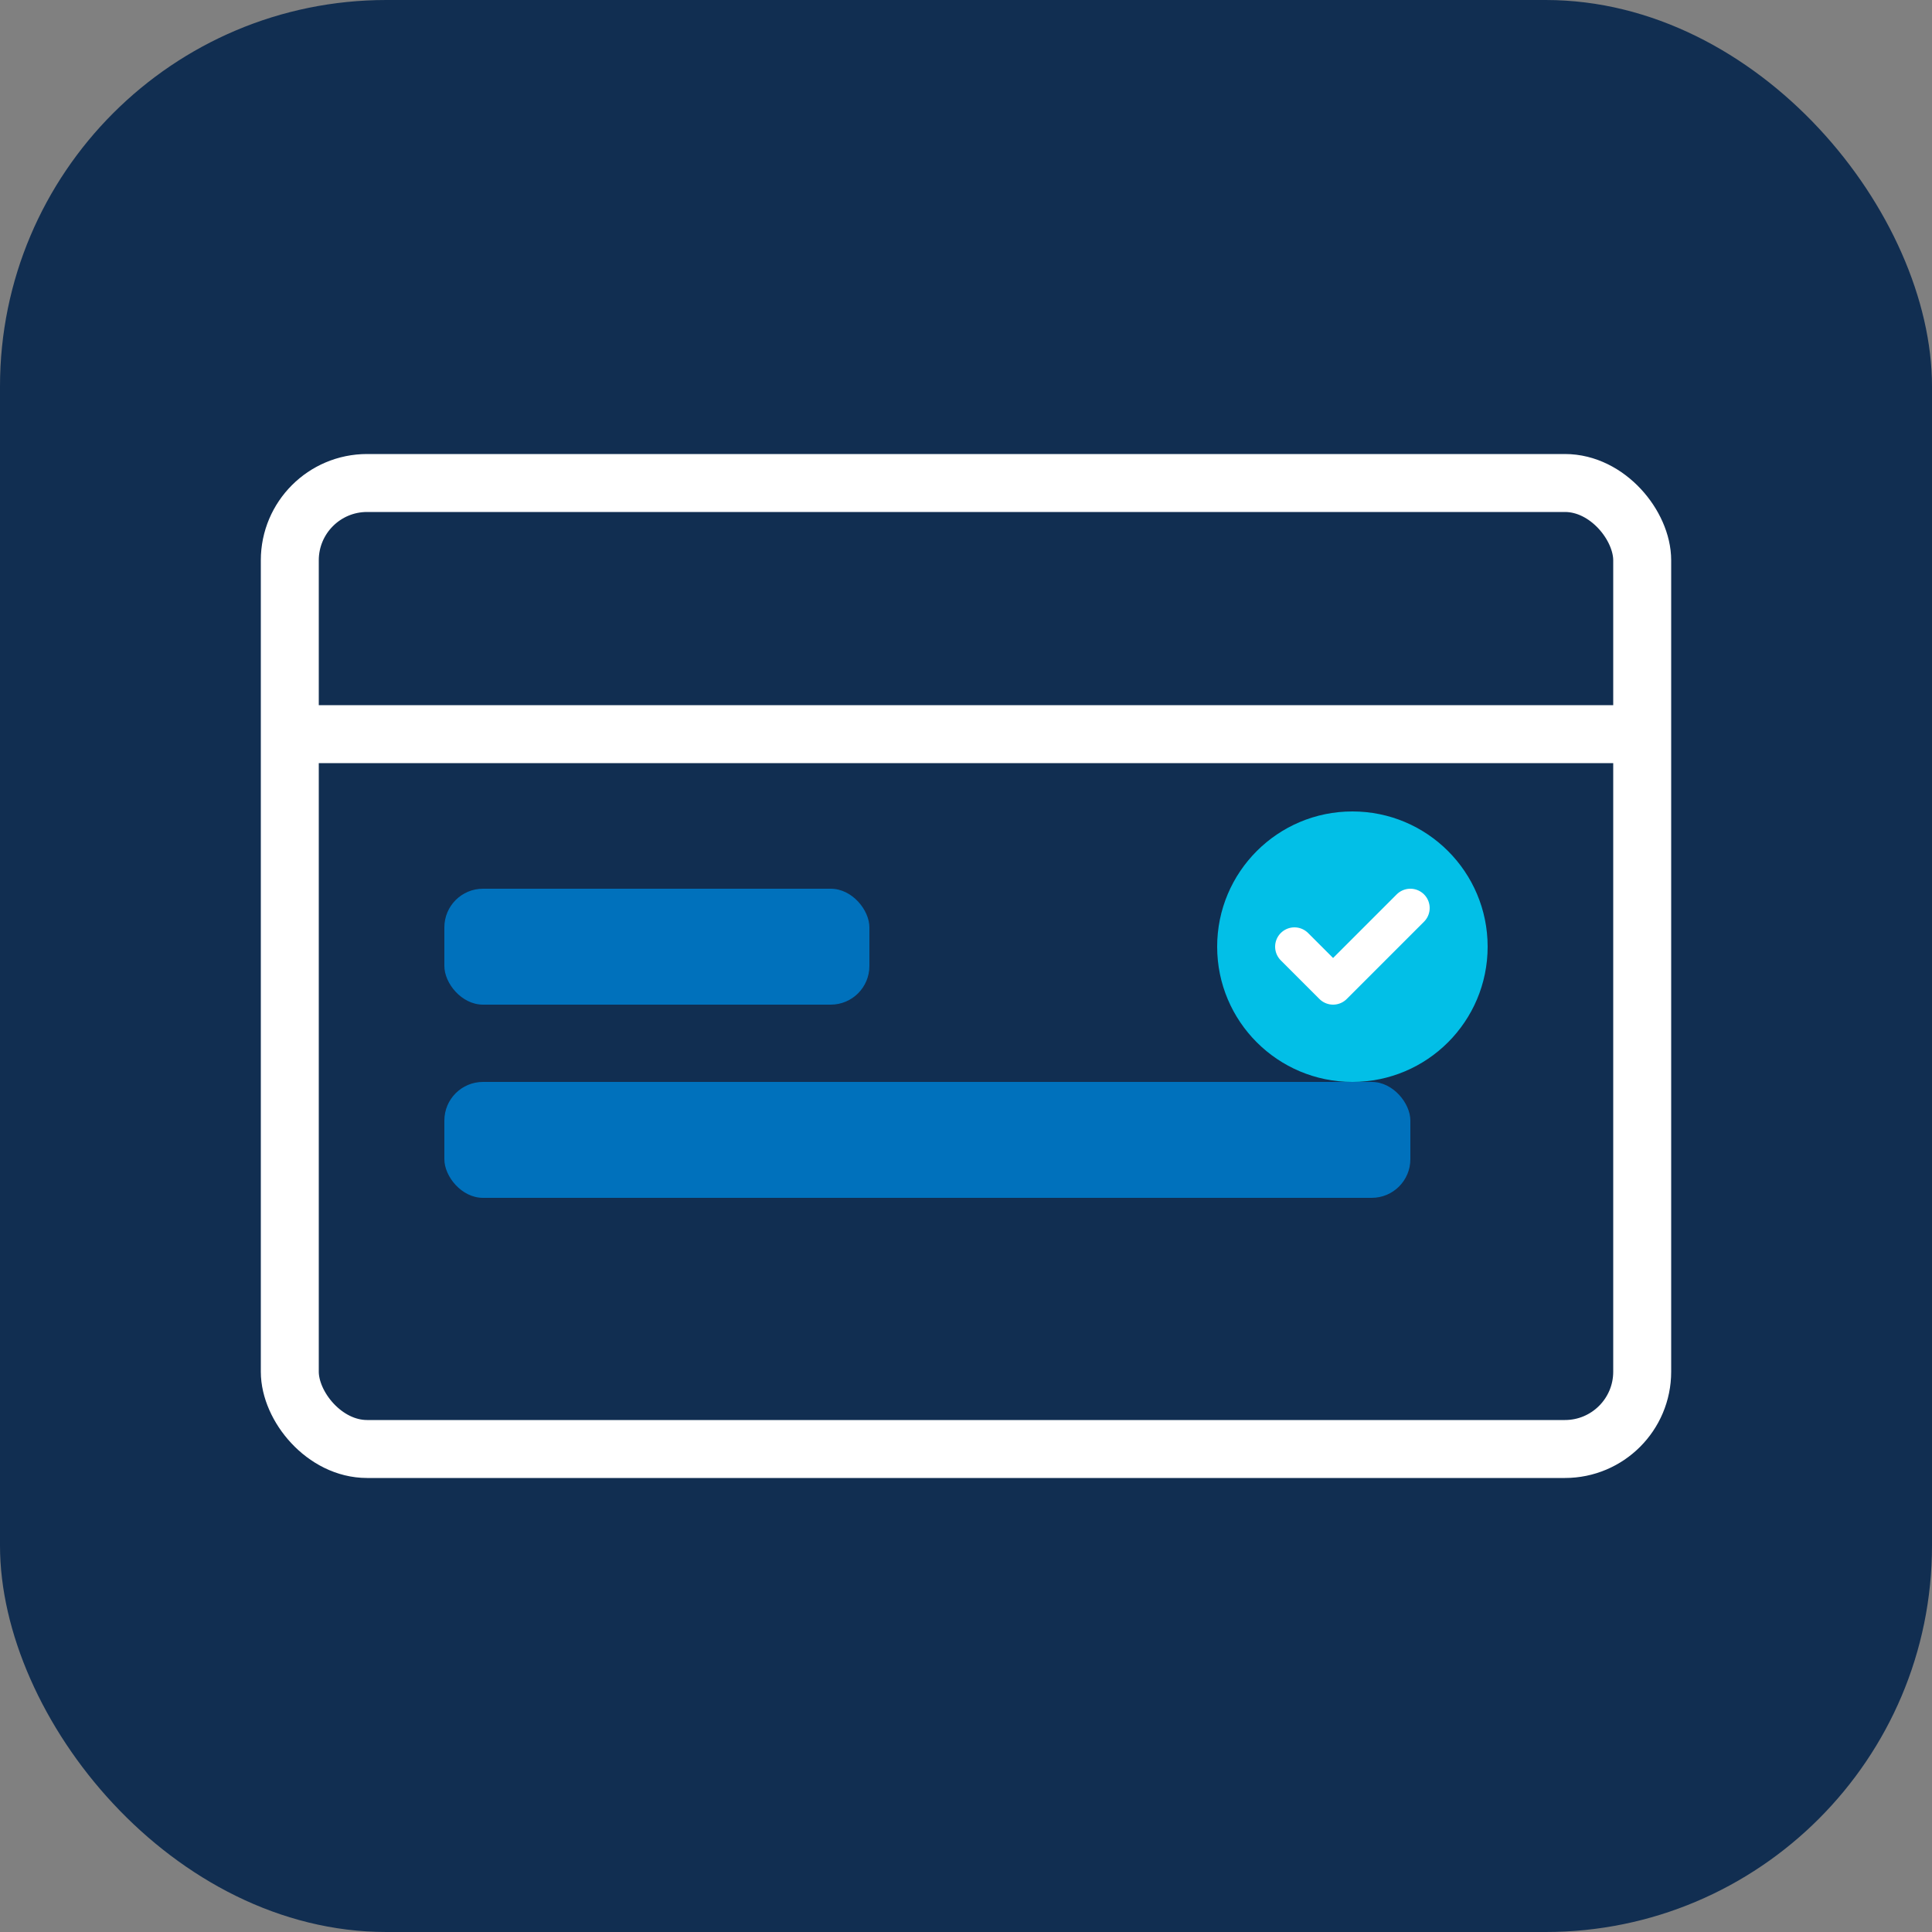
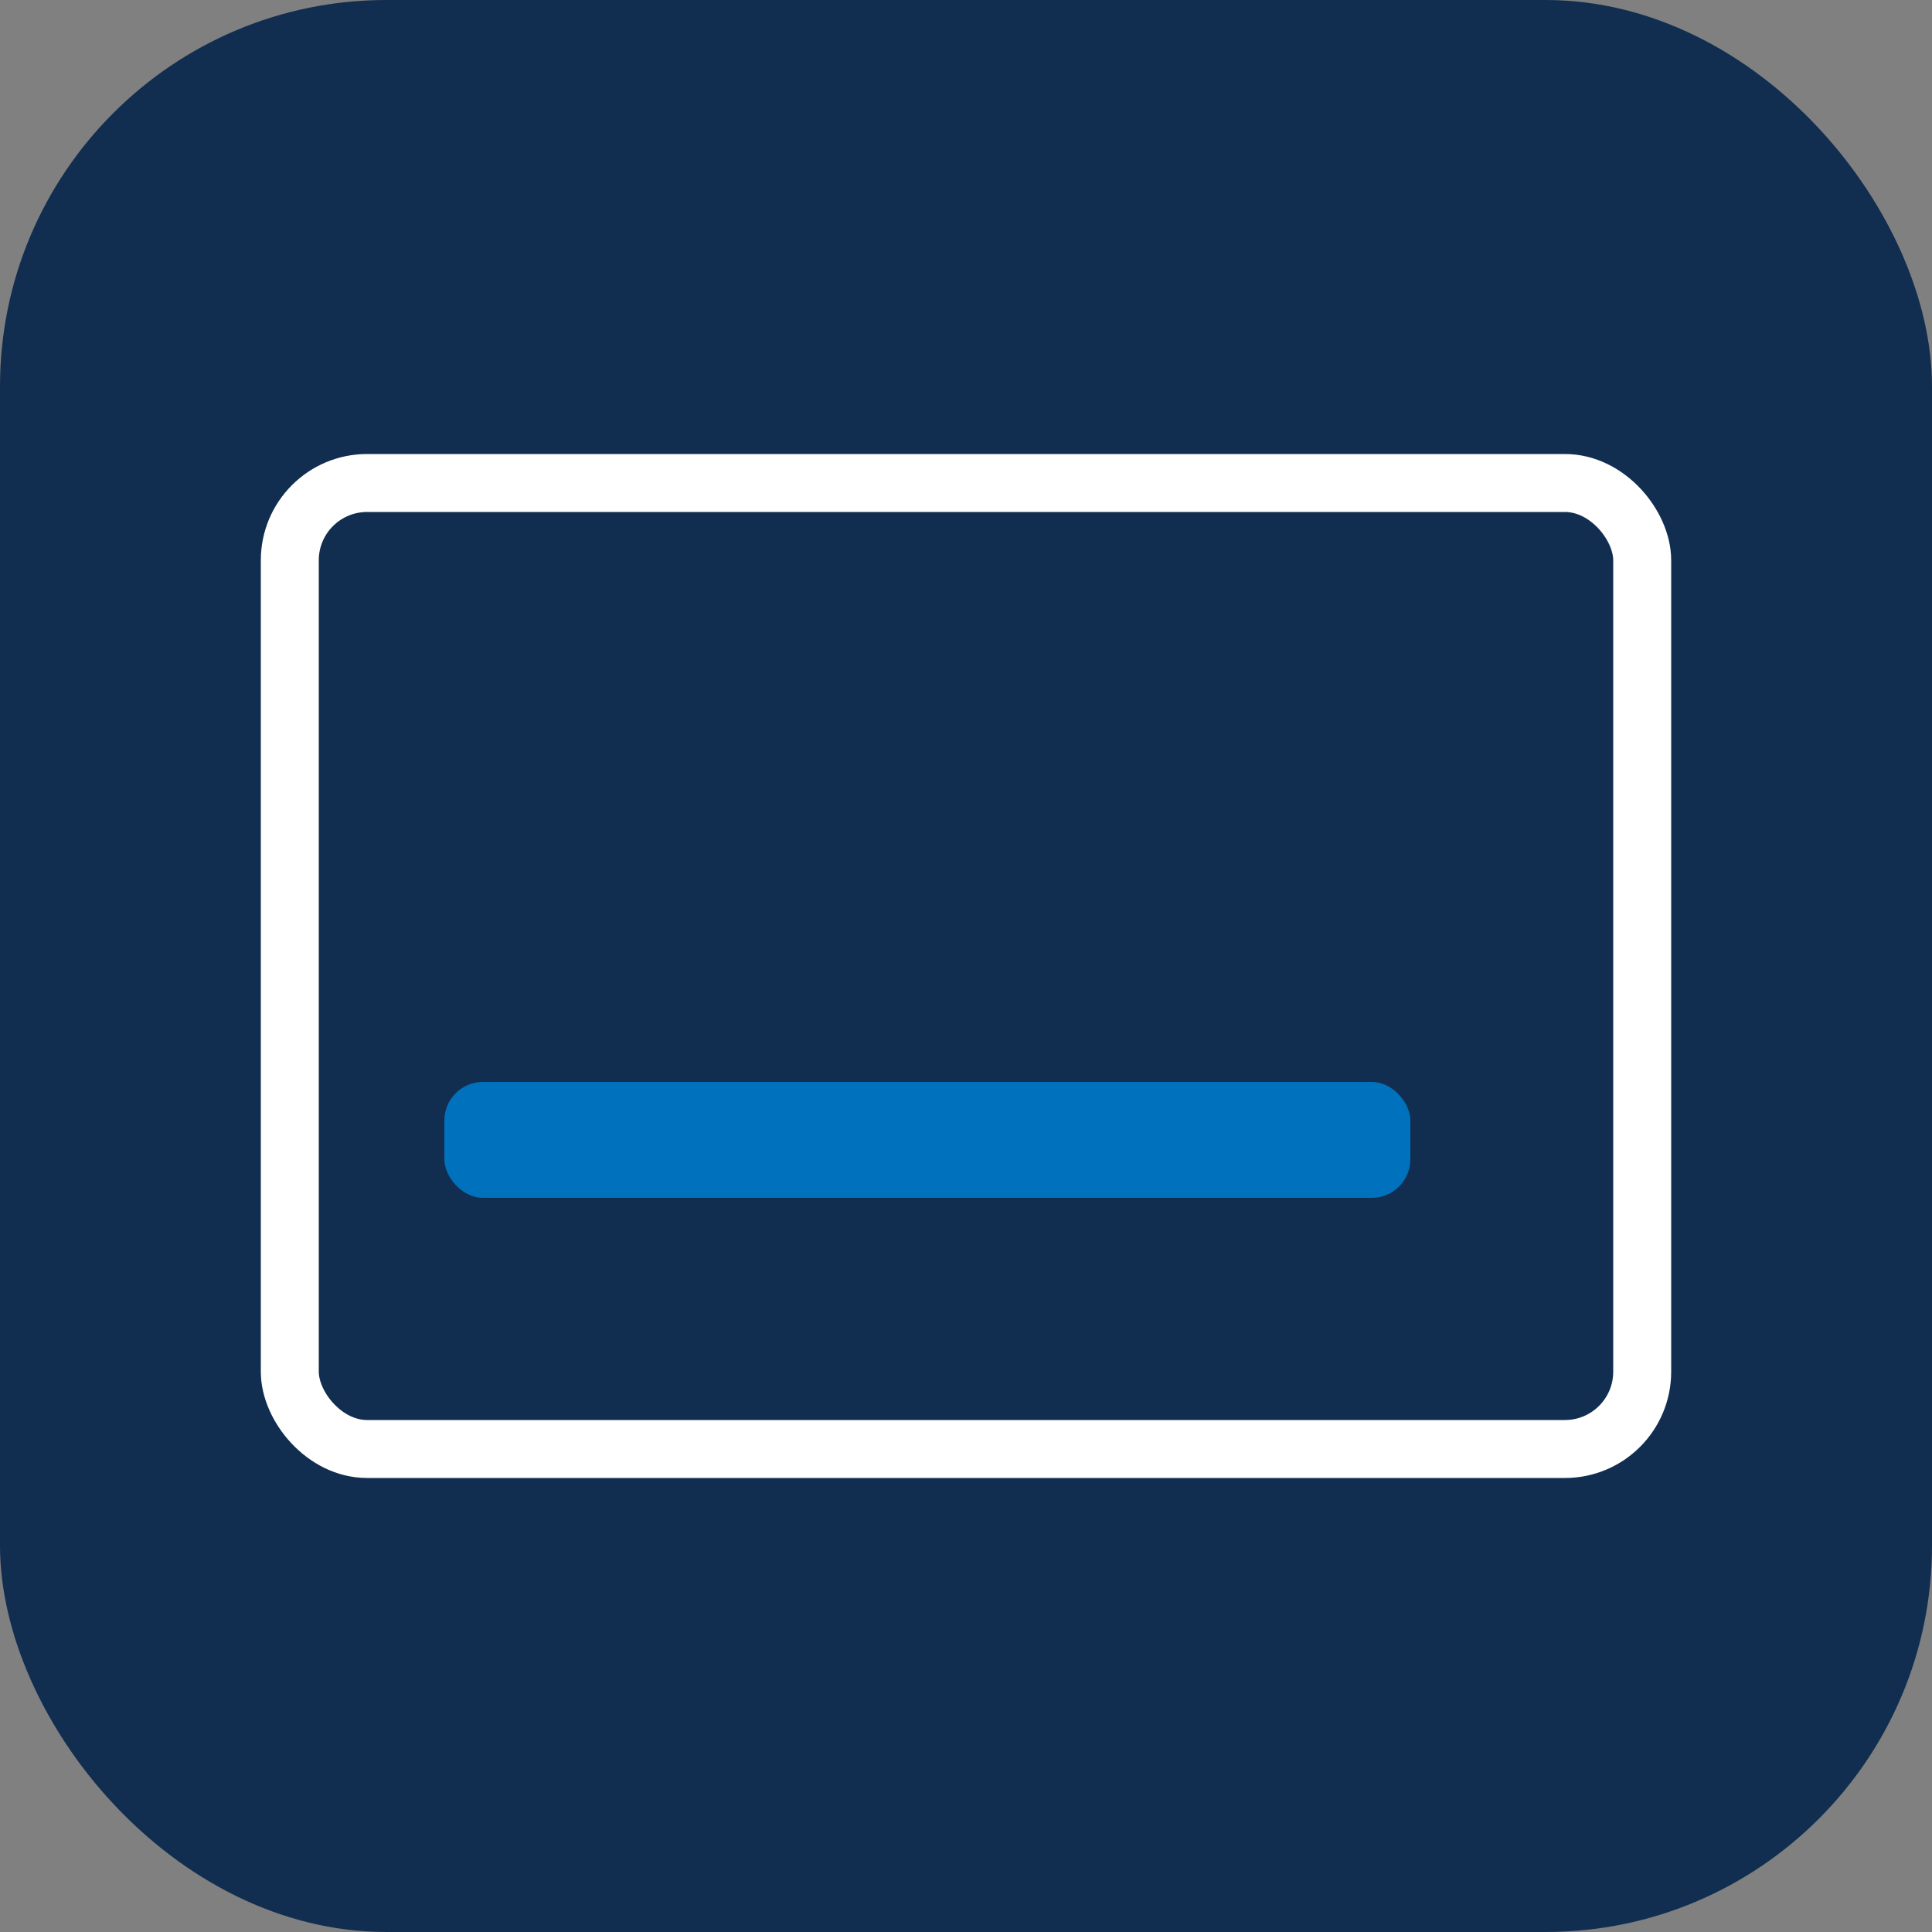
<svg xmlns="http://www.w3.org/2000/svg" viewBox="0 0 100 100" fill="none">
  <rect x="0" y="0" width="100" height="100" fill="#808080" stroke="none" />
  <rect width="100" height="100" rx="20" fill="#112e51" />
  <rect x="15" y="25" width="70" height="50" rx="4" stroke="white" stroke-width="3" fill="none" />
-   <line x1="15" y1="38" x2="85" y2="38" stroke="white" stroke-width="3" />
-   <rect x="23" y="46" width="22" height="6" rx="2" fill="#0071bc" />
  <rect x="23" y="56" width="50" height="6" rx="2" fill="#0071bc" />
-   <circle cx="70" cy="49" r="7" fill="#02bfe7" />
-   <path d="M67 49L69 51L73 47" stroke="white" stroke-width="2" stroke-linecap="round" stroke-linejoin="round" />
</svg>